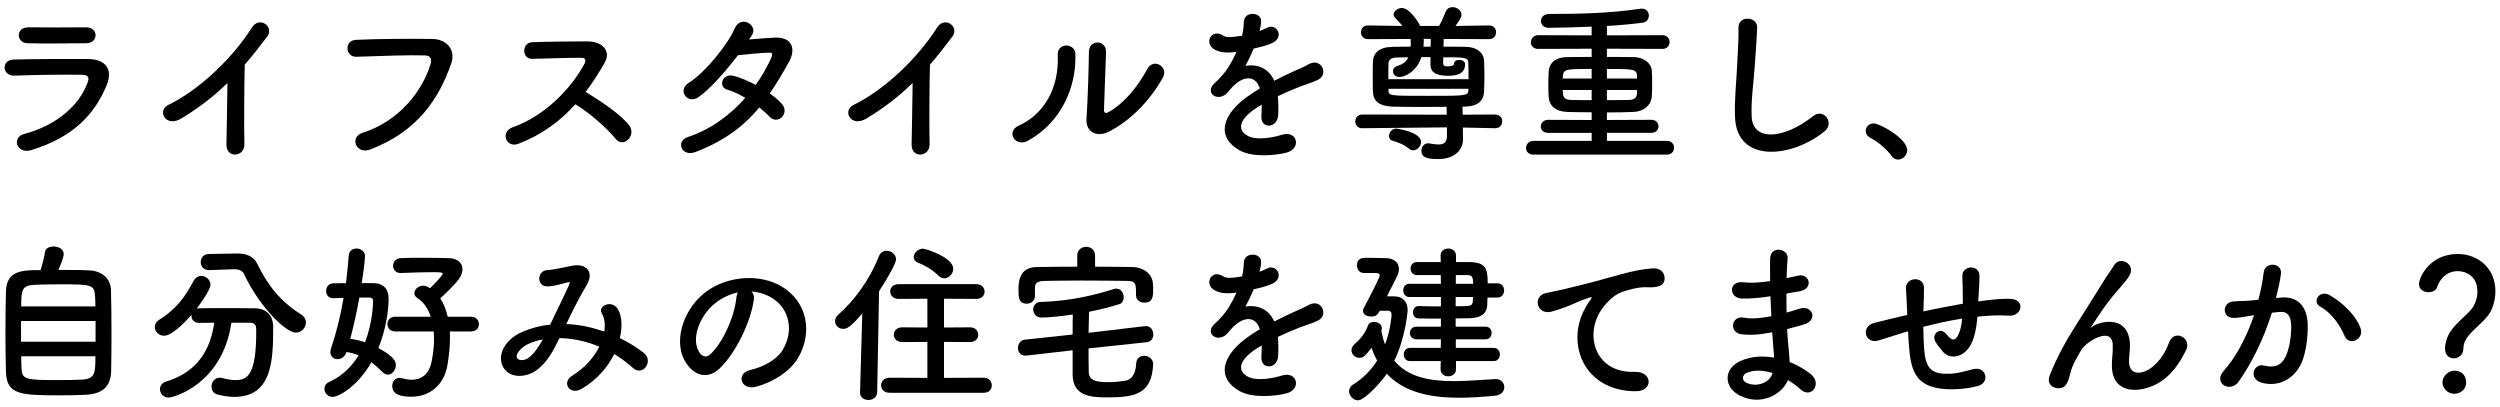
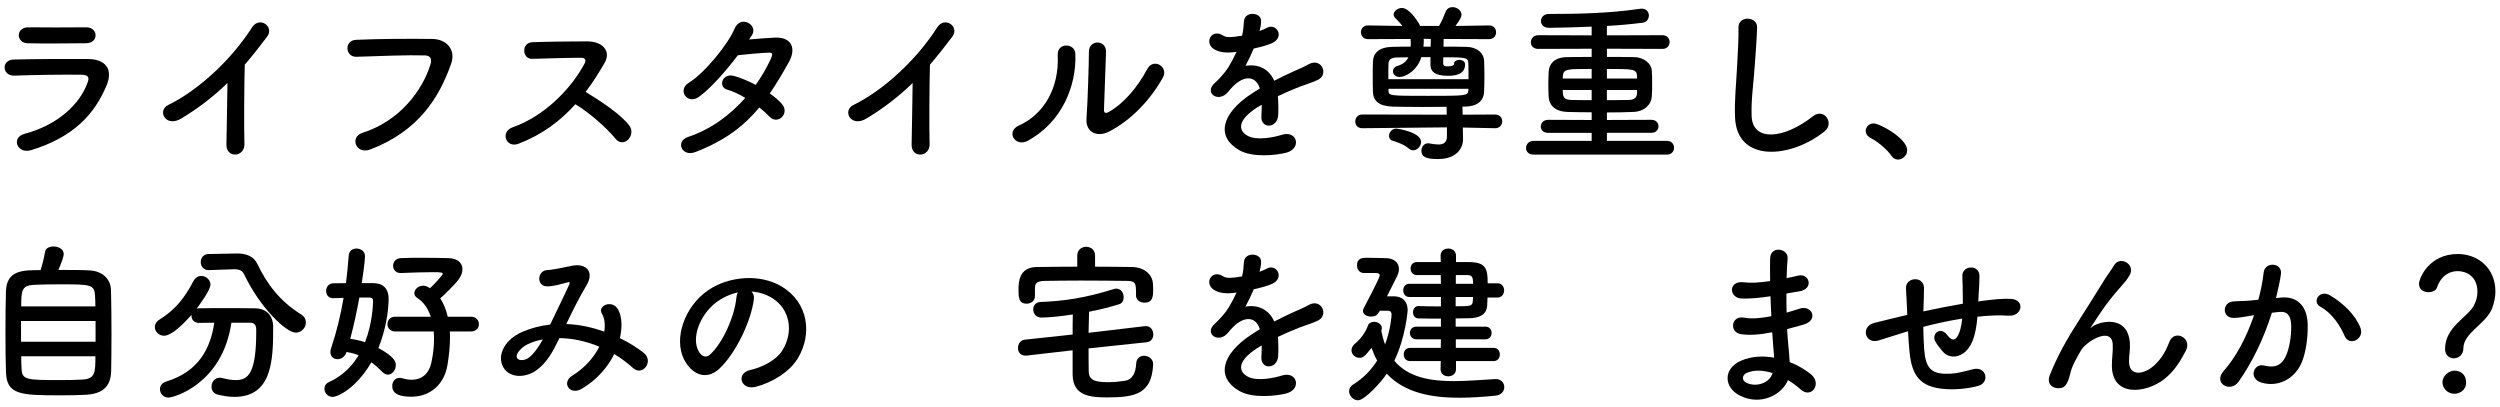
<svg xmlns="http://www.w3.org/2000/svg" version="1.1" id="レイヤー_1" x="0px" y="0px" width="540px" height="88px" viewBox="0 0 540 88" style="enable-background:new 0 0 540 88;" xml:space="preserve">
  <g>
    <path d="M6.728,32.431c-3.033,0.925-4.402-2.738-1.442-3.515c7.289-1.961,11.989-6.438,13.653-11.138 c0.371-0.999,0.186-1.591-1.221-1.628c-3.774-0.074-10.656,0.037-14.616,0.186c-2.627,0.111-2.96-3.404-0.11-3.479 c4.773-0.111,10.989-0.148,16.021-0.111c3.7,0.037,5.514,2.109,3.996,5.735C20.419,24.66,15.905,29.619,6.728,32.431z M18.495,9.342c-3.479,0-8.585,0.111-12.581,0C3.472,9.267,3.323,5.864,6.173,5.9c3.553,0.037,8.732,0.037,12.471,0 c1.258,0,1.998,0.814,1.998,1.702S20.012,9.342,18.495,9.342z" />
    <path d="M39.177,25.586c-3.404,2.072-5.328-1.702-2.812-2.923c6.809-3.33,13.876-10.139,18.058-16.725 c1.628-2.553,4.884-0.185,3.293,1.961c-1.665,2.22-3.256,4.218-4.847,6.068c-0.111,3.774-0.186,13.469-0.074,17.169 c0.074,2.812-3.922,3.146-3.886,0.111c0.037-2.96,0.185-8.992,0.222-13.321C46.207,20.775,43.024,23.254,39.177,25.586z" />
    <path d="M78.286,28.694c8.178-2.59,13.024-9.324,14.689-14.764c0.297-0.999,0.186-1.924-1.184-1.961 c-3.627-0.111-9.473,0.111-14.801,0.296c-2.442,0.074-2.701-3.553-0.074-3.664c4.885-0.222,11.804-0.259,16.503-0.185 c2.997,0.037,5.106,2.294,4.033,5.329c-2.591,7.4-7.104,14.579-17.466,18.538C76.843,33.467,75.474,29.582,78.286,28.694z" />
    <path d="M111.956,31.062c-2.701,0.999-3.96-2.627-1.185-3.589c6.734-2.331,12.581-8.252,15.504-13.765 c0.333-0.629,0.185-1.221-0.629-1.221c-2.331-0.037-7.438,0.148-10.694,0.222c-2.22,0.074-2.367-3.478,0-3.589 c2.701-0.111,8.141-0.185,11.879-0.185c3.33,0,5.217,2.109,3.773,4.626c-1.258,2.183-2.59,4.292-4.107,6.291 c3.072,1.85,7.771,4.958,9.473,7.327c1.48,2.072-1.295,4.958-3.033,2.775c-1.813-2.257-5.625-5.625-8.659-7.438 C121.021,26.141,117.024,29.138,111.956,31.062z" />
    <path d="M150.214,32.838c-2.961,1.147-4.403-2.331-1.592-3.256c5.107-1.702,9.215-4.884,12.359-8.437 c-1.332-0.814-2.701-1.443-3.885-1.776c-2.072-0.555-1.11-3.7,1.479-2.96c1.369,0.37,3.034,1.073,4.663,1.924 c1.258-1.776,2.293-3.589,3.107-5.292c0.703-1.517,0.555-1.702-0.406-1.665c-1.48,0.037-5.292,0.407-6.551,0.555 c-2.59,3.404-5.994,7.289-8.473,9.028c-2.479,1.702-4.662-1.517-2.146-3.071c3.59-2.22,8.548-8.474,9.88-11.656 c1.295-3.145,5.106-0.851,3.812,1.295c-0.186,0.296-0.407,0.629-0.666,0.999c1.812-0.148,3.848-0.333,5.624-0.407 c3.812-0.111,4.478,2.553,3.034,5.181c-1.369,2.479-2.738,4.773-4.182,6.882c1.037,0.74,1.998,1.517,2.664,2.331 c0.852,0.999,0.592,2.183-0.074,2.812s-1.775,0.814-2.627-0.111c-0.555-0.592-1.332-1.295-2.22-1.998 C160.723,27.177,156.578,30.396,150.214,32.838z" />
    <path d="M187.177,25.586c-3.404,2.072-5.328-1.702-2.812-2.923c6.809-3.33,13.876-10.139,18.058-16.725 c1.628-2.553,4.884-0.185,3.293,1.961c-1.665,2.22-3.256,4.218-4.847,6.068c-0.111,3.774-0.186,13.469-0.074,17.169 c0.074,2.812-3.922,3.146-3.886,0.111c0.037-2.96,0.185-8.992,0.222-13.321C194.207,20.775,191.024,23.254,187.177,25.586z" />
    <path d="M220.032,27.14c5.477-2.442,8.77-8.141,8.437-15.208c-0.147-2.85,3.737-2.665,3.812-0.296 c0.259,6.994-2.924,14.69-10.176,18.723C219.255,31.95,217.22,28.398,220.032,27.14z M239.459,28.472 c-2.405,1.184-5.032,0.222-4.773-2.96c0.259-3.33,0.519-12.137,0.519-14.32c0-2.701,3.736-2.664,3.699,0 c-0.037,1.443-0.406,11.212-0.443,12.47c-0.037,0.814,0.406,0.888,1.109,0.481c3.183-1.813,6.105-5.254,8.252-9.25 c1.332-2.479,4.662-0.444,3.367,1.85C248.636,21.33,244.491,25.919,239.459,28.472z" />
    <path d="M272.019,6.714c0.592-0.222,1.146-0.444,1.555-0.666c2.035-1.221,4.033,1.851,1.295,3.219 c-0.926,0.444-2.517,0.888-4.07,1.221c-0.481,1.184-1.11,2.516-1.776,3.737c2.553-0.444,4.995,0.481,6.216,3.219 c1.518-0.777,3.072-1.554,4.515-2.183c0.888-0.37,1.888-0.814,2.886-1.369c2.775-1.554,4.441,2.146,2.072,3.33 c-1.184,0.592-2.035,0.777-3.996,1.517c-1.554,0.592-3.219,1.333-4.699,2.035c0.111,1.221,0.148,2.738,0.074,4.07 c-0.074,1.48-1.036,2.257-1.961,2.294c-0.926,0.037-1.776-0.666-1.666-2.109c0.037-0.777,0.074-1.628,0.074-2.405 c-0.332,0.185-0.666,0.37-0.962,0.555c-4.588,2.96-4.033,5.18-1.961,6.216c1.961,0.999,5.587,0.259,7.327-0.296 c3.256-0.999,4.291,2.997,0.887,3.885c-2.183,0.555-7.215,1.11-10.102-0.518c-4.994-2.812-4.107-7.808,2.591-12.211 c0.519-0.333,1.11-0.74,1.813-1.147c-1-3.108-3.849-2.738-6.254,0.037c-0.037,0.037-0.111,0.111-0.148,0.148 c-0.332,0.407-0.592,0.74-0.851,0.962c-2.035,1.813-4.736-0.296-2.517-2.294c0.963-0.888,2.221-2.22,2.998-3.479 c0.629-1.036,1.221-2.146,1.738-3.293c-1.998,0.296-3.404,0.185-4.588-0.407c-2.664-1.332-0.852-4.81,1.739-3.071 c0.703,0.481,2.183,0.296,3.478,0.074c0.148-0.037,0.371-0.037,0.556-0.074c0.259-1.073,0.333-1.813,0.407-3.108 c0.148-2.22,3.626-1.998,3.7-0.185c0.036,0.74-0.111,1.443-0.296,2.146L272.019,6.714z" />
    <path d="M322.932,27.695l-6.956-0.148v0.148l0.036,2.331c0,0.037,0,0.037,0,0.074c0,1.813-1.295,4.255-5.402,4.255 c-2.59,0-3.589-0.444-3.589-1.813c0-0.777,0.555-1.591,1.443-1.591c0.11,0,0.222,0,0.332,0.037 c0.666,0.111,1.332,0.222,1.888,0.222c1.073,0,1.851-0.37,1.851-1.739c0-0.037,0-0.037,0-0.074V27.51l-18.279,0.185h-0.037 c-1,0-1.48-0.74-1.48-1.443c0-0.777,0.518-1.517,1.518-1.517l18.242,0.037l-0.037-1.518V23.07c-1.629,0-3.404,0.037-5.106,0.037 c-2.442,0-4.773-0.037-6.513-0.074c-3.108-0.111-4.219-1.295-4.292-3.219c-0.037-1.073-0.037-2.22-0.037-3.367 c0-1.11,0-2.22,0.037-3.108c0.073-1.887,1.295-3.145,4.181-3.219c1.185-0.037,2.517-0.037,3.959-0.037 c0.037-0.222,0.037-0.481,0.037-0.703c0-0.259,0-0.48-0.037-0.703c0-0.111,0.037-0.148,0.037-0.259l-9.25,0.037 c-0.999,0-1.518-0.74-1.518-1.48c0-0.74,0.519-1.48,1.48-1.48h0.037l7.438,0.111c-0.444-0.629-0.999-1.147-1.518-1.702 c-0.259-0.259-0.369-0.518-0.369-0.777c0-0.74,0.925-1.406,1.775-1.406c1.518,0,3.256,2.553,3.812,3.589 c0.037,0.111,0.074,0.185,0.11,0.296h4.107c0.593-0.999,1.074-2.146,1.406-3.034c0.297-0.74,0.889-1.036,1.518-1.036 c0.925,0,1.924,0.703,1.924,1.628c0,0.555-0.333,1.11-1.295,2.442l7.252-0.111h0.037c1,0,1.48,0.74,1.48,1.48 c0,0.74-0.48,1.48-1.518,1.48l-9.805-0.037l-0.037,1.665c1.738,0,3.404,0,4.921,0.037c2.368,0.037,3.774,1.369,3.849,2.96 c0.037,0.999,0.074,2.183,0.074,3.367s-0.037,2.331-0.074,3.293c-0.074,2.072-1.443,3.219-4.07,3.293h-0.592v0.222l0.037,1.518 l6.993-0.037c1.036,0,1.554,0.74,1.554,1.443c0,0.777-0.518,1.517-1.518,1.517H322.932z M308.981,12.339h-1.961 c-0.926,2.96-3.441,4.292-4.736,4.292c-0.889,0-1.406-0.629-1.406-1.258c0-0.481,0.333-0.962,0.999-1.147 c1.185-0.333,1.925-0.999,2.331-1.85c-0.889,0-1.775,0.037-2.479,0.037c-1.332,0.037-1.777,0.555-1.813,1.258 c-0.037,0.925-0.037,2.183-0.037,3.441h17.317c0-1.295,0-2.664-0.037-3.552c-0.037-1.184-0.889-1.184-5.402-1.184 c0,0.666-0.037,1.147-0.037,1.221c0,0.629,0.333,0.74,0.999,0.74c0.888,0,1.332-0.222,1.332-0.481c0-0.629,0.556-0.925,1.147-0.925 c0.629,0,1.258,0.333,1.258,0.962c0,1.776-1.332,2.479-3.664,2.479c-2.959,0-3.811-0.999-3.811-2.405V12.339z M317.196,19.184 h-17.28v0.37c0.036,1.147,0.185,1.147,8.585,1.147c8.029,0,8.621,0,8.658-1.184L317.196,19.184z M304.319,32.098 c-1.11-0.925-2.332-1.332-3.516-1.702c-0.555-0.148-0.777-0.592-0.777-1.036c0-0.74,0.629-1.591,1.555-1.591 c0.186,0,5.365,0.74,5.365,2.886c0,0.925-0.814,1.813-1.702,1.813C304.948,32.468,304.615,32.357,304.319,32.098z M309.019,10.081 c0-0.629,0.037-1.221,0.037-1.665l-1.555-0.037c0,0.074,0.037,0.222,0.037,0.296c0,0.481-0.037,0.925-0.074,1.406H309.019z" />
    <path d="M331.218,33.393c-1.073,0-1.592-0.703-1.592-1.406c0-0.777,0.555-1.554,1.592-1.554h12.58v-1.739h-9.398 c-1.072,0-1.591-0.666-1.591-1.369c0-0.703,0.556-1.443,1.591-1.443l9.398,0.037v-1.665c-1.887,0-3.662-0.037-5.217-0.074 c-2.627-0.074-3.959-1.406-4.07-3.256c-0.037-0.814-0.074-1.702-0.074-2.553c0-1.036,0.037-2.072,0.074-2.887 c0.074-1.517,1.072-3.108,3.959-3.145c1.555-0.037,3.404-0.037,5.328-0.037v-1.776l-11.545,0.037c-1.072,0-1.59-0.703-1.59-1.406 c0-0.777,0.555-1.554,1.59-1.554l11.545,0.037V5.752c-2.367,0.111-7.178,0.259-9.25,0.259c-1.147,0-1.702-0.74-1.702-1.48 c0-0.777,0.592-1.517,1.776-1.517c6.031,0,12.803-0.111,19.574-1.11c0.148-0.037,0.259-0.037,0.406-0.037 c1.037,0,1.555,0.74,1.555,1.48c0,0.703-0.444,1.443-1.295,1.554c-2.295,0.296-4.996,0.555-7.771,0.703v2.035l12.026-0.037 c0.999,0,1.517,0.74,1.517,1.48c0,0.74-0.518,1.48-1.517,1.48l-12.026-0.037v1.776c2.035,0,4.034,0,5.885,0.037 c2.183,0.037,3.736,1.443,3.811,2.886c0.074,0.814,0.074,1.813,0.074,2.812c0,0.999,0,1.998-0.074,2.812 c-0.111,1.739-1.591,3.256-3.996,3.33c-1.776,0.074-3.7,0.111-5.699,0.111v1.628l9.621-0.037c1,0,1.518,0.703,1.518,1.406 c0,0.703-0.518,1.406-1.518,1.406h-9.621v1.739h12.988c1,0,1.518,0.74,1.518,1.48c0,0.74-0.518,1.48-1.518,1.48H331.218z M343.798,14.892c-5.365,0-6.105,0-6.216,1.517c0,0.185-0.037,0.37-0.037,0.555h6.253V14.892z M343.798,19.443h-6.253 c0,0.222,0.037,0.444,0.037,0.666c0.073,1.184,0.666,1.443,1.851,1.48c1.295,0.037,2.774,0.037,4.365,0.037V19.443z M353.604,16.409c-0.074-1.517-0.852-1.517-6.514-1.517v2.072h6.514V16.409z M353.604,19.443h-6.514v2.183 c1.666,0,3.257,0,4.7-0.037c1.147,0,1.776-0.444,1.813-1.48V19.443z" />
    <path d="M374.767,25.289c-0.148-3.885,0.26-7.03,0.444-10.953c0.11-2.405,0.37-6.031,0.296-8.326 c-0.074-2.738,4.107-2.516,4.033-0.074c-0.074,2.331-0.333,5.846-0.518,8.326c-0.26,3.922-0.814,7.29-0.666,10.879 c0.222,5.402,6.809,5.032,13.246-0.037c2.406-1.887,4.662,1.517,2.554,3.219C386.94,34.207,375.101,35.281,374.767,25.289z" />
    <path d="M408.548,33.652c-0.926-1.369-2.961-3.071-4.552-3.885c-0.702-0.37-0.999-0.925-0.999-1.48 c0-0.851,0.666-1.628,1.739-1.628c1.295,0,7.216,3.256,7.216,5.772c0,1.184-1,2.035-1.998,2.035 C409.436,34.466,408.917,34.207,408.548,33.652z" />
    <path d="M19.457,58.418c2.59,0.148,4.44,1.776,4.515,4.218c0.074,2.368,0.11,6.105,0.11,9.695c0,3.071-0.036,6.068-0.073,7.918 c-0.111,3.441-2.072,4.884-5.662,5.032c-1.443,0.074-3.256,0.111-5.069,0.111c-8.843,0-11.841-0.074-11.989-5.07 c-0.073-2.22-0.11-5.365-0.11-8.547c0-3.219,0.037-6.475,0.11-8.917c0.186-4.478,3.553-4.515,7.475-4.515 c0.444-1.369,0.814-2.96,0.963-3.922c0.111-0.814,0.962-1.184,1.85-1.184c1.036,0,2.184,0.555,2.184,1.628 c0,0.629-0.481,1.887-1.147,3.441C15.275,58.307,18.014,58.307,19.457,58.418z M20.642,69.334H4.545v4.477h16.097V69.334z M20.604,66.189c0-0.851-0.037-1.628-0.074-2.257c-0.111-2.517-0.926-2.517-7.734-2.517c-2.183,0-4.292,0.037-5.477,0.111 c-2.627,0.148-2.737,1.221-2.737,4.662H20.604z M4.582,76.956c0,0.999,0.036,1.924,0.073,2.627C4.729,82.026,5.618,82.1,12.87,82.1 c1.813,0,3.664-0.037,4.885-0.111c2.85-0.148,2.85-1.591,2.85-5.033H4.582z" />
    <path d="M49.981,69.704c-1.924,13.209-12.396,16.17-13.58,16.17c-1.109,0-1.85-0.888-1.85-1.813c0-0.666,0.406-1.369,1.406-1.665 c6.919-2.146,9.51-7.067,10.323-12.691c-1.185,0-2.331,0.037-3.33,0.037c-1.036,0-1.591-0.74-1.591-1.517c0-0.074,0-0.148,0-0.222 c-1.666,1.924-4.293,4.514-5.921,4.514c-1.147,0-1.998-0.925-1.998-1.887c0-0.555,0.296-1.147,0.999-1.591 c3.626-2.257,5.551-4.921,7.326-8.289c0.444-0.814,1.073-1.147,1.702-1.147c1.036,0,1.999,0.851,1.999,1.887 c0,1.221-2.812,4.958-2.998,5.18c0.148-0.037,0.297-0.074,0.481-0.074c1.554-0.037,3.293-0.037,5.069-0.037 c2.441,0,4.958,0,7.067,0.037c2.479,0.037,3.923,1.554,3.923,4.07c0,7.178-0.223,15.06-8.4,15.06c-1.146,0-2.368-0.185-3.663-0.518 c-0.851-0.222-1.259-0.962-1.259-1.702c0-0.962,0.666-1.924,1.777-1.924c0.185,0,0.369,0.037,0.555,0.074 c1.109,0.296,2.072,0.444,2.887,0.444c2.59,0,4.439-1.258,4.439-10.397c0-0.185,0-0.37,0-0.555c0-1.036-0.518-1.443-1.295-1.443 H49.981z M45.171,58.344c-0.037,0-0.037,0-0.074,0c-1.146,0-1.738-0.851-1.738-1.739c0-0.851,0.555-1.739,1.738-1.739l6.068-0.111 c0.037,0,0.111,0,0.148,0c1.85,0,3.516,0.592,4.293,2.294c2.146,4.478,4.957,8.066,9.398,10.842 c0.777,0.481,1.072,1.11,1.072,1.776c0,1.11-0.961,2.183-2.183,2.183c-2.072,0-7.659-5.292-11.138-12.544 c-0.37-0.851-1.073-1.147-2.109-1.147c-0.074,0-0.111,0-0.186,0L45.171,58.344z" />
    <path d="M80.653,61.156c2.258,0.037,3.294,1.332,3.294,3.404c-0.037,2.738-0.629,6.734-2.22,10.62 c3.552,1.887,3.773,3.034,3.773,3.664c0,1.073-0.777,2.072-1.701,2.072c-0.408,0-0.777-0.148-1.185-0.555 c-0.813-0.814-1.591-1.517-2.405-2.109c-3.145,5.476-7.179,7.475-8.363,7.475c-1.072,0-1.775-0.888-1.775-1.739 c0-0.592,0.296-1.147,0.962-1.443c2.96-1.332,5.032-3.479,6.438-5.81c-0.777-0.296-1.665-0.555-2.627-0.703 c-0.333,1.073-1.184,1.554-1.961,1.554s-1.518-0.555-1.518-1.517c0-0.259,0.037-0.555,0.148-0.851 c1.184-3.478,2.072-7.179,2.701-10.879c-0.777,0.037-1.518,0.037-2.184,0.074c-0.037,0-0.037,0-0.074,0 c-1.035,0-1.517-0.777-1.517-1.554c0-0.814,0.519-1.628,1.517-1.665c0.852,0,1.813-0.037,2.775-0.037 c0.26-2.035,0.444-4.033,0.592-5.958c0.074-1.036,0.852-1.517,1.666-1.517c0.925,0,1.85,0.592,1.85,1.665s-0.555,4.921-0.703,5.81 H80.653z M77.62,64.265c-0.519,2.923-1.185,5.957-1.961,8.917c1.035,0.148,2.108,0.37,3.182,0.74 c1.555-3.959,1.739-7.955,1.739-8.991c0-0.555-0.481-0.666-0.851-0.666H77.62z M97.157,71.591c0.037,0.444,0.037,0.888,0.037,1.369 c0,1.776-0.186,3.774-0.555,5.958c-0.703,4.144-3.738,6.771-7.771,6.771c-2.33,0-4.145-0.481-4.145-2.331 c0-0.888,0.593-1.739,1.592-1.739c0.148,0,0.37,0,0.555,0.074c0.703,0.222,1.406,0.333,2.035,0.333 c2.072,0,3.738-1.147,4.293-3.811c0.369-1.739,0.555-3.441,0.555-5.032c0-0.518-0.037-1.073-0.074-1.591h-8.325 c-1.11,0-1.665-0.777-1.665-1.591c0-0.777,0.555-1.591,1.665-1.591h7.696c-0.592-1.776-1.555-3.182-2.85-3.996 c-0.48-0.296-0.703-0.703-0.703-1.073c0-0.814,0.852-1.628,1.888-1.628c0.147,0,0.776,0,1.479,0.555 c1-0.925,2.775-2.85,2.775-3.146c0-0.259-0.406-0.333-2.109-0.333c-1.812,0-4.439,0.074-6.919,0.185c-0.037,0-0.073,0-0.11,0 c-1.037,0-1.592-0.777-1.592-1.554c0-0.814,0.555-1.628,1.665-1.665c1.517-0.074,3.146-0.074,4.663-0.074 c2.108,0,4.07,0.037,5.624,0.074c1.998,0.037,3.034,1.073,3.034,2.405c0,0.74-0.333,1.554-0.926,2.331 c-0.739,0.962-2.849,3.071-3.885,3.959c0.703,1.036,1.258,2.368,1.628,3.959h5.032c1.11,0,1.703,0.814,1.703,1.628 c0,0.777-0.556,1.554-1.703,1.554H97.157z" />
    <path d="M122.501,70c2.775,0.111,5.514,0.74,8.029,1.628c0.223-1.517,0.074-2.886-0.518-3.885 c-1.036-1.739,2.295-3.145,3.516-0.851c0.814,1.48,0.925,3.7,0.369,6.143c1.925,0.925,3.664,2.035,5.107,3.145 c2.33,1.813-0.186,5.217-2.295,3.293c-1.221-1.11-2.553-2.109-4.033-2.997c-1.369,2.775-3.7,5.55-7.03,7.511 c-2.591,1.517-4.44-1.369-2.035-2.849c2.775-1.702,4.699-3.996,5.847-6.253c-2.738-1.147-5.662-1.813-8.621-1.85 c-1.369,2.849-2.628,5.143-4.736,6.771c-2.221,1.739-5.477,1.961-7.068,0c-1.887-2.368-0.518-6.217,3.737-8.104 c1.962-0.852,4.033-1.369,6.068-1.591c1.296-2.775,2.997-6.143,4.034-8.474c0.221-0.518,0.332-0.814-0.223-0.666 c-1.443,0.37-2.85,0.851-4.366,0.888c-2.442,0.074-2.331-3.367-0.111-3.516c1.48-0.074,3.737-0.629,5.329-0.925 c3.367-0.666,4.847,1.517,3.182,4.218c-1.555,2.59-3.034,5.587-4.366,8.363H122.501z M113.806,74.441 c-0.962,0.48-2.701,2.035-2.072,2.96c0.444,0.629,1.776,0.407,2.442-0.111c1.222-0.925,2.22-2.442,3.071-3.959 C116.285,73.478,115.175,73.774,113.806,74.441z" />
    <path d="M162.831,64.672c-0.592,4.7-3.922,11.693-7.475,14.986c-2.849,2.627-5.957,1.185-7.585-1.998 c-2.331-4.588,0.147-11.471,5.106-14.912c4.551-3.145,11.322-3.663,15.984-0.851c5.736,3.441,6.661,10.25,3.441,15.541 c-1.738,2.849-5.365,5.143-9.028,6.105c-3.256,0.851-4.403-2.886-1.221-3.626c2.812-0.629,5.661-2.22,6.882-4.144 c2.627-4.145,1.629-8.992-2.035-11.323c-1.442-0.925-2.996-1.369-4.588-1.48C162.721,63.34,162.942,63.932,162.831,64.672z M154.617,65.375c-3.441,2.664-5.292,7.585-3.737,10.435c0.555,1.073,1.518,1.628,2.441,0.814 c2.775-2.442,5.366-8.325,5.736-12.322c0.037-0.444,0.147-0.851,0.332-1.147C157.688,63.525,156.022,64.302,154.617,65.375z" />
-     <path d="M186.251,67.706c-2.516,2.96-3.33,3.331-4.144,3.331c-0.999,0-1.739-0.777-1.739-1.665c0-0.444,0.186-0.925,0.629-1.333 c3.627-3.219,6.883-7.66,8.844-12.692c0.333-0.814,0.999-1.184,1.665-1.184c0.999,0,2.035,0.777,2.035,1.85 c0,1.036-2.442,5.032-3.663,6.883l-0.407,21.831c-0.036,1.11-0.962,1.666-1.888,1.666c-0.924,0-1.812-0.518-1.812-1.591 c0-0.037,0-0.037,0-0.074L186.251,67.706z M192.172,84.838c-1.258,0-1.851-0.814-1.851-1.628c0-0.814,0.63-1.628,1.851-1.628 l8.141,0.037v-7.771l-5.439,0.037c-1.185,0-1.813-0.814-1.813-1.591c0-0.814,0.629-1.591,1.813-1.591l5.439,0.037v-6.216 l-6.216,0.037c-1.222,0-1.813-0.814-1.813-1.591c0-0.814,0.592-1.591,1.813-1.591h16.799c1.184,0,1.775,0.814,1.775,1.628 c0,0.777-0.592,1.554-1.775,1.554l-6.994-0.037v6.216l5.625-0.037c1.184,0,1.775,0.814,1.775,1.591 c0,0.814-0.592,1.591-1.775,1.591l-5.625-0.037v7.771l8.622-0.037c1.11,0,1.702,0.851,1.702,1.665s-0.555,1.591-1.702,1.591 H192.172z M202.681,59.529c-1.332-1.369-3.182-2.332-4.366-2.775c-0.666-0.259-0.962-0.703-0.962-1.221 c0-0.851,0.888-1.813,1.998-1.813c0.703,0,6.549,1.924,6.549,4.329c0,1.073-0.924,2.072-1.961,2.072 C203.532,60.12,203.088,59.935,202.681,59.529z" />
    <path d="M235.13,75.254c0,1.666,0,3.368,0.037,5.106c0.073,2.072,2.108,2.184,4.402,2.184c1.11,0,2.184-0.111,3.404-0.296 c1.776-0.259,2.369-1.998,2.442-3.737c0.074-1.147,0.851-1.665,1.702-1.665c0.963,0,1.961,0.666,1.961,1.776 c0,0.037,0,0.074,0,0.111c-0.296,6.327-3.848,7.104-9.879,7.104c-3.553,0-7.438-0.222-7.512-4.884v-5.292l-9.954,1.147 c-0.11,0-0.185,0-0.296,0c-1.036,0-1.555-0.814-1.555-1.628c0-0.851,0.481-1.702,1.48-1.813l10.324-1.11 c0-1.443,0-2.849,0.037-4.329c-2.109,0.333-5.144,0.666-6.809,0.666c-1.11,0-1.739-0.888-1.739-1.776 c0-0.777,0.519-1.554,1.591-1.591c4.959-0.185,9.621-0.851,15.764-2.775c0.222-0.074,0.406-0.111,0.592-0.111 c1.036,0,1.591,0.962,1.591,1.85c0,0.666-0.296,1.332-0.962,1.517c-1.887,0.592-4.182,1.184-6.513,1.628 c-0.036,1.554-0.073,3.034-0.11,4.551l12.211-1.443c0.073,0,0.147,0,0.222,0c0.999,0,1.554,0.925,1.554,1.813 c0,0.777-0.443,1.554-1.443,1.665L235.13,75.254z M236.536,57.604c2.738,0,5.476,0.037,8.177,0.074 c1.999,0.037,4.255,1.295,4.329,3.737c0.037,0.444,0.037,0.852,0.037,1.295c0,1.48-0.185,2.664-1.887,2.664 c-0.926,0-1.812-0.555-1.812-1.554c0-0.037,0-0.037,0-0.074c0-2.553,0-3.034-1.999-3.071c-2.96-0.037-6.476-0.074-9.88-0.074 c-2.812,0-5.55,0.037-7.807,0.074c-1.998,0.037-2.109,0.666-2.146,1.628v1.628v0.037c0,1.036-0.889,1.628-1.776,1.628 c-1.739,0-1.776-1.369-1.776-2.96c0-1.739,0.111-4.921,3.959-4.958c2.887-0.037,5.811-0.074,8.733-0.074v-2.405 c0-1.258,0.962-1.887,1.924-1.887s1.925,0.629,1.925,1.887V57.604z" />
    <path d="M272.019,58.714c0.592-0.222,1.146-0.444,1.555-0.666c2.035-1.221,4.033,1.851,1.295,3.219 c-0.926,0.444-2.517,0.888-4.07,1.221c-0.481,1.184-1.11,2.516-1.776,3.737c2.553-0.444,4.995,0.481,6.216,3.219 c1.518-0.777,3.072-1.554,4.515-2.183c0.888-0.37,1.888-0.814,2.886-1.369c2.775-1.554,4.441,2.146,2.072,3.33 c-1.184,0.592-2.035,0.777-3.996,1.517c-1.554,0.592-3.219,1.333-4.699,2.035c0.111,1.221,0.148,2.738,0.074,4.07 c-0.074,1.48-1.036,2.257-1.961,2.294c-0.926,0.037-1.776-0.666-1.666-2.109c0.037-0.777,0.074-1.628,0.074-2.405 c-0.332,0.185-0.666,0.37-0.962,0.555c-4.588,2.96-4.033,5.18-1.961,6.216c1.961,0.999,5.587,0.259,7.327-0.296 c3.256-0.999,4.291,2.997,0.887,3.885c-2.183,0.555-7.215,1.11-10.102-0.518c-4.994-2.812-4.107-7.808,2.591-12.211 c0.519-0.333,1.11-0.74,1.813-1.147c-1-3.108-3.849-2.738-6.254,0.037c-0.037,0.037-0.111,0.111-0.148,0.148 c-0.332,0.407-0.592,0.74-0.851,0.962c-2.035,1.813-4.736-0.296-2.517-2.294c0.963-0.888,2.221-2.22,2.998-3.479 c0.629-1.036,1.221-2.146,1.738-3.293c-1.998,0.296-3.404,0.185-4.588-0.407c-2.664-1.332-0.852-4.81,1.739-3.071 c0.703,0.481,2.183,0.296,3.478,0.074c0.148-0.037,0.371-0.037,0.556-0.074c0.259-1.073,0.333-1.813,0.407-3.108 c0.148-2.22,3.626-1.998,3.7-0.185c0.036,0.74-0.111,1.443-0.296,2.146L272.019,58.714z" />
    <path d="M298.065,67.114c-0.592,0.999-0.925,1.258-1.924,1.258c-0.889,0-1.739-0.444-1.739-1.221c0-0.222,0.074-0.444,0.222-0.703 c0.444-0.814,3.404-6.438,3.404-6.957c0-0.444-0.48-0.518-0.813-0.518h-2.591c-0.998,0-1.517-0.814-1.517-1.628 c0-1.665,1.258-1.665,2.183-1.665c1.406,0,3.22,0.074,3.996,0.074c1.666,0,2.887,0.851,2.887,2.331 c0,0.555-0.186,1.221-0.592,1.961c-0.333,0.629-1.184,2.332-1.998,3.959h1.443c0.037,0,0.074,0,0.074,0 c1.701,0,2.959,0.962,2.959,3.034c0,0.074-0.443,5.846-2.886,10.879c2.997,3.589,7.771,4.403,12.84,4.403 c2.997,0,6.105-0.296,8.991-0.444c0.037,0,0.074,0,0.111,0c1.147,0,1.813,0.851,1.813,1.739c0,0.851-0.63,1.739-1.962,1.85 c-2.59,0.259-5.254,0.444-7.807,0.444c-6.105,0-11.805-1.11-15.615-5.181c-1.11,1.665-4.736,5.735-6.217,5.735 c-0.999,0-1.924-0.962-1.924-1.961c0-0.518,0.259-1.073,0.925-1.48c2.294-1.443,3.923-3.219,5.144-5.144 c-0.48-0.814-0.852-1.739-1.221-2.738c-1.48,1.85-1.813,2.146-2.627,2.146c-0.889,0-1.703-0.74-1.703-1.628 c0-0.481,0.223-0.999,0.814-1.48c1.406-1.184,2.331-2.664,2.738-3.848c0.186-0.555,0.74-0.814,1.332-0.814 c0.814,0,1.665,0.519,1.665,1.332c0,0.111,0,0.259-0.037,0.37c-0.036,0.074-0.036,0.185-0.073,0.259 c0.221,1.073,0.48,2.035,0.813,2.923c1.259-3.367,1.406-6.365,1.406-6.401c0-0.703-0.37-0.888-0.814-0.888H298.065z M314.495,77.992v1.776c0,0.999-0.852,1.517-1.666,1.517c-0.851,0-1.664-0.518-1.664-1.517l0.037-1.776h-6.624 c-0.925,0-1.369-0.703-1.369-1.443c0-0.703,0.444-1.406,1.369-1.406h6.624l0.037-1.85h-5.292c-0.925,0-1.406-0.703-1.406-1.369 c0-0.703,0.481-1.369,1.406-1.369h5.292v-1.739c-1.925,0-3.775,0-4.848-0.037c-0.777,0-1.185-0.666-1.185-1.332 s0.407-1.333,1.185-1.333h0.037c1.109,0.037,2.923,0.074,4.811,0.074v-2.035h-6.846c-0.852,0-1.295-0.703-1.295-1.443 c0-0.703,0.443-1.406,1.295-1.406h6.846l-0.037-1.887h-5.107h-0.037c-0.924,0-1.369-0.703-1.369-1.406 c0-0.703,0.445-1.406,1.369-1.406h5.145l-0.037-1.406c0-0.999,0.813-1.517,1.664-1.517c0.814,0,1.666,0.518,1.666,1.517v1.406 h2.775c3.662,0.037,4.07,1.369,4.07,4.588h2.146c0.925,0,1.406,0.777,1.406,1.517c0,0.777-0.481,1.554-1.406,1.554h-2.183 c-0.037,0.629-0.037,1.258-0.074,1.776c-0.148,1.961-1.739,2.664-3.922,2.701c-0.74,0-1.74,0.037-2.887,0.037v1.776h6.438 c0.888,0,1.332,0.666,1.332,1.369c0,0.666-0.444,1.369-1.332,1.369h-6.401v1.85h8.178c0.888,0,1.332,0.703,1.332,1.406 c0,0.74-0.444,1.443-1.332,1.443H314.495z M314.421,64.154v1.998c3.107,0,3.626,0,3.7-1.073c0-0.296,0.074-0.592,0.074-0.925 H314.421z M314.458,59.417v1.887h3.737c0-1.554-0.296-1.85-1.222-1.887H314.458z" />
-     <path d="M342.281,66.781c0.37-0.703,0.703-1.295,1.185-1.924c0.592-0.777,0.406-0.74-0.297-0.518 c-2.775,0.888-2.146,0.888-4.662,1.85c-1.184,0.444-2.221,0.814-3.33,1.11c-3.256,0.888-4.219-3.367-1.258-3.997 c0.777-0.185,2.923-0.592,4.107-0.888c1.812-0.444,5.031-1.184,8.807-2.257c3.811-1.073,6.845-1.961,10.102-2.183 c2.294-0.148,2.923,1.665,2.516,2.849c-0.222,0.629-1.036,1.369-3.626,1.221c-1.888-0.111-4.255,0.592-5.514,1.036 c-2.071,0.74-3.922,2.96-4.736,4.33c-3.256,5.439-0.776,13.21,7.512,12.914c3.886-0.147,4.107,4.219,0.185,4.182 C342.097,84.468,338.248,74.219,342.281,66.781z" />
    <path d="M382.056,64.043c-1.924,0.296-3.773,0.481-5.809,0.444c-2.85-0.074-2.997-3.922,0.37-3.515 c1.517,0.185,3.22,0.111,5.735-0.259c-0.037-1.961-0.037-3.7,0-4.884c0.074-2.85,3.922-2.184,3.773-0.037 c-0.11,1.332-0.185,2.812-0.221,4.292c0.776-0.148,1.627-0.37,2.516-0.555c2.441-0.555,3.441,2.886,0.223,3.404 c-1,0.147-1.925,0.333-2.775,0.48c0,1.369,0,2.738,0.037,4.107c0.887-0.259,1.812-0.518,2.812-0.851 c2.738-0.888,4.145,2.516,0.851,3.441c-1.295,0.37-2.479,0.703-3.552,0.962c0.074,1.258,0.147,2.405,0.259,3.479 c0.111,0.999,0.223,2.331,0.297,3.663c1.85,0.703,3.44,1.702,4.588,2.627c2.479,2.035,0.074,5.402-2.258,3.256 c-0.776-0.703-1.701-1.406-2.701-1.998c-1.295,3.146-5.809,5.625-10.36,3.367c-3.515-1.739-3.737-5.883,0.296-7.585 c2.258-0.962,4.736-1.036,7.068-0.629c-0.037-0.777-0.111-1.554-0.186-2.405c-0.074-0.888-0.148-1.924-0.223-3.071 c-2.923,0.555-4.884,0.666-6.734,0.407c-2.627-0.37-2.183-4.181,0.777-3.552c1.073,0.222,2.924,0.222,5.772-0.333 c-0.073-1.406-0.147-2.85-0.185-4.292L382.056,64.043z M377.283,80.546c-0.962,0.407-1.147,1.591-0.111,2.109 c2.257,1.11,5.144,0,5.698-2.072C380.872,79.954,378.911,79.843,377.283,80.546z" />
    <path d="M411.508,71.74c-3.257,1.036-4.662,1.479-5.772,1.813c-2.923,0.851-3.922-3.071-0.852-3.812 c1.666-0.407,4.404-1.11,6.032-1.48l1.036-0.222v-0.481c-0.074-2.146-0.186-3.663-0.26-5.254c-0.11-2.516,3.849-2.738,3.886-0.148 c0,1.184-0.037,2.886-0.11,4.625l-0.037,0.481c2.441-0.518,5.513-1.147,8.547-1.665c0-1.11-0.037-2.146-0.037-3.071 c0-0.814,0-1.184-0.037-1.48c-0.037-0.296,0-0.629-0.037-1.443c-0.074-2.294,3.701-2.59,3.701,0.037 c0,1.258-0.074,2.331-0.148,3.367c-0.037,0.629-0.074,1.369-0.111,2.109c0.334-0.037,0.629-0.111,0.963-0.147 c2.109-0.259,4.181-0.519,6.143-0.407c3.033,0.185,2.441,3.811-0.556,3.626c-1.851-0.111-3.33-0.074-5.218,0.074 c-0.518,0.037-0.998,0.111-1.517,0.148c-0.037,0.629-0.147,1.295-0.222,1.924c-0.371,2.516-1.11,4.81-2.85,5.994 c-1.406,0.962-3.293,1.036-4.551-0.555c-0.519-0.629-1.037-1.258-1.443-1.961c-0.963-1.628,1.035-3.404,2.479-1.517 c1.073,1.406,1.703,1.221,2.221,0.444c0.592-0.925,0.925-2.332,1.072-3.922c-3.07,0.481-5.957,1.147-8.398,1.776 c0.037,1.739,0.073,3.516,0.185,4.811c0.296,3.996,1.479,5.254,4.589,5.328c2.293,0.074,3.885-0.481,6.031-0.999 c2.812-0.666,3.662,2.886,1.035,3.626c-2.553,0.703-5.513,0.851-7.659,0.629c-4.847-0.518-6.624-2.812-7.142-7.845 c-0.148-1.332-0.259-3.034-0.333-4.588L411.508,71.74z" />
    <path d="M456.167,78.844c0-1.702,0.26-2.738,0.186-4.403c-0.186-4.107-5.81-0.629-6.846,1.221 c-0.889,1.591-1.924,3.219-2.331,5.032c-0.666,2.85-1.479,3.034-2.22,3.146c-1.295,0.185-3.035-0.703-2.184-2.849 c1.665-4.181,3.774-7.882,5.92-11.212c2.146-3.33,4.07-6.476,5.884-9.362c0.629-1.036,1.628-2.331,2.035-3.071 c1.222-2.183,4.663-0.333,3.441,1.999c-0.296,0.518-0.556,0.925-0.851,1.295c-0.297,0.37-0.666,0.777-1.074,1.258 c-1.775,1.998-2.959,3.552-3.922,4.921c-0.962,1.369-1.702,2.554-2.516,3.774c-0.26,0.37-0.148,0.296,0.111,0.074 c1.332-1.184,7.732-2.923,8.251,3.33c0.11,1.443-0.185,2.701-0.185,4.07c0,3.293,3.182,2.886,5.365,0.925 c1.887-1.702,2.701-3.478,3.367-5.18c1.072-2.738,4.958-0.851,3.552,1.924c-1.036,2.035-2.479,4.44-4.662,6.143 C463.494,85.023,456.093,85.837,456.167,78.844z" />
    <path d="M492.835,64.265c3.107-0.259,5.476,1.554,5.624,5.698c0.073,2.59-0.296,5.92-1.259,8.251 c-1.517,3.664-5.143,5.477-8.695,4.44c-2.923-0.851-1.738-4.255,0.518-3.7c2.109,0.518,3.664,0.185,4.7-1.999 c0.851-1.813,1.185-4.44,1.185-6.401c0-2.257-0.777-3.33-2.48-3.182c-0.555,0.037-1.109,0.111-1.701,0.185 c-1.813,5.735-4.293,10.768-7.179,14.875c-1.776,2.516-5.624,0.37-3.22-2.331c2.554-2.849,4.848-7.067,6.55-12.026l-0.444,0.074 c-1.591,0.296-3.033,0.519-3.996,0.519c-2.516,0-2.479-3.331-0.111-3.553c1.147-0.111,2.295-0.074,3.627-0.185l1.85-0.185 c0.444-1.628,0.926-3.812,1.147-5.883c0.259-2.405,4.033-2.184,3.737,0.296c-0.148,1.258-0.629,3.478-1.073,5.217L492.835,64.265z M506.451,72.59c-0.888-2.035-2.554-4.847-5.291-6.364c-1.813-0.999-0.185-3.774,2.108-2.442c2.961,1.739,5.588,4.366,6.587,7.031 C510.78,73.256,507.45,74.885,506.451,72.59z" />
    <path d="M528.132,75.365c0-4.699,4.848-6.846,6.18-9.288c0.555-0.999,0.814-2.072,0.814-3.034c0-3.626-2.738-4.478-4.219-4.478 c-2.96,0-4.182,2.442-4.477,3.441c-0.186,0.74-1.037,1.11-1.888,1.11c-0.999,0-2.035-0.555-2.035-1.776 c0-1.369,2.257-6.476,8.362-6.476c4.367,0,8.141,3.034,8.141,8.104c0,1.184-0.259,2.479-0.74,3.7 c-1.332,3.331-6.18,5.217-6.18,8.584c0,1.406-1.072,2.146-2.071,2.146C529.058,77.401,528.132,76.735,528.132,75.365z M530.13,85.06c-1.406,0-2.553-1.184-2.553-2.442c0-1.628,1.555-2.553,2.553-2.553c1.443,0,2.554,0.888,2.554,2.553 C532.684,84.394,531.13,85.06,530.13,85.06z" />
  </g>
</svg>